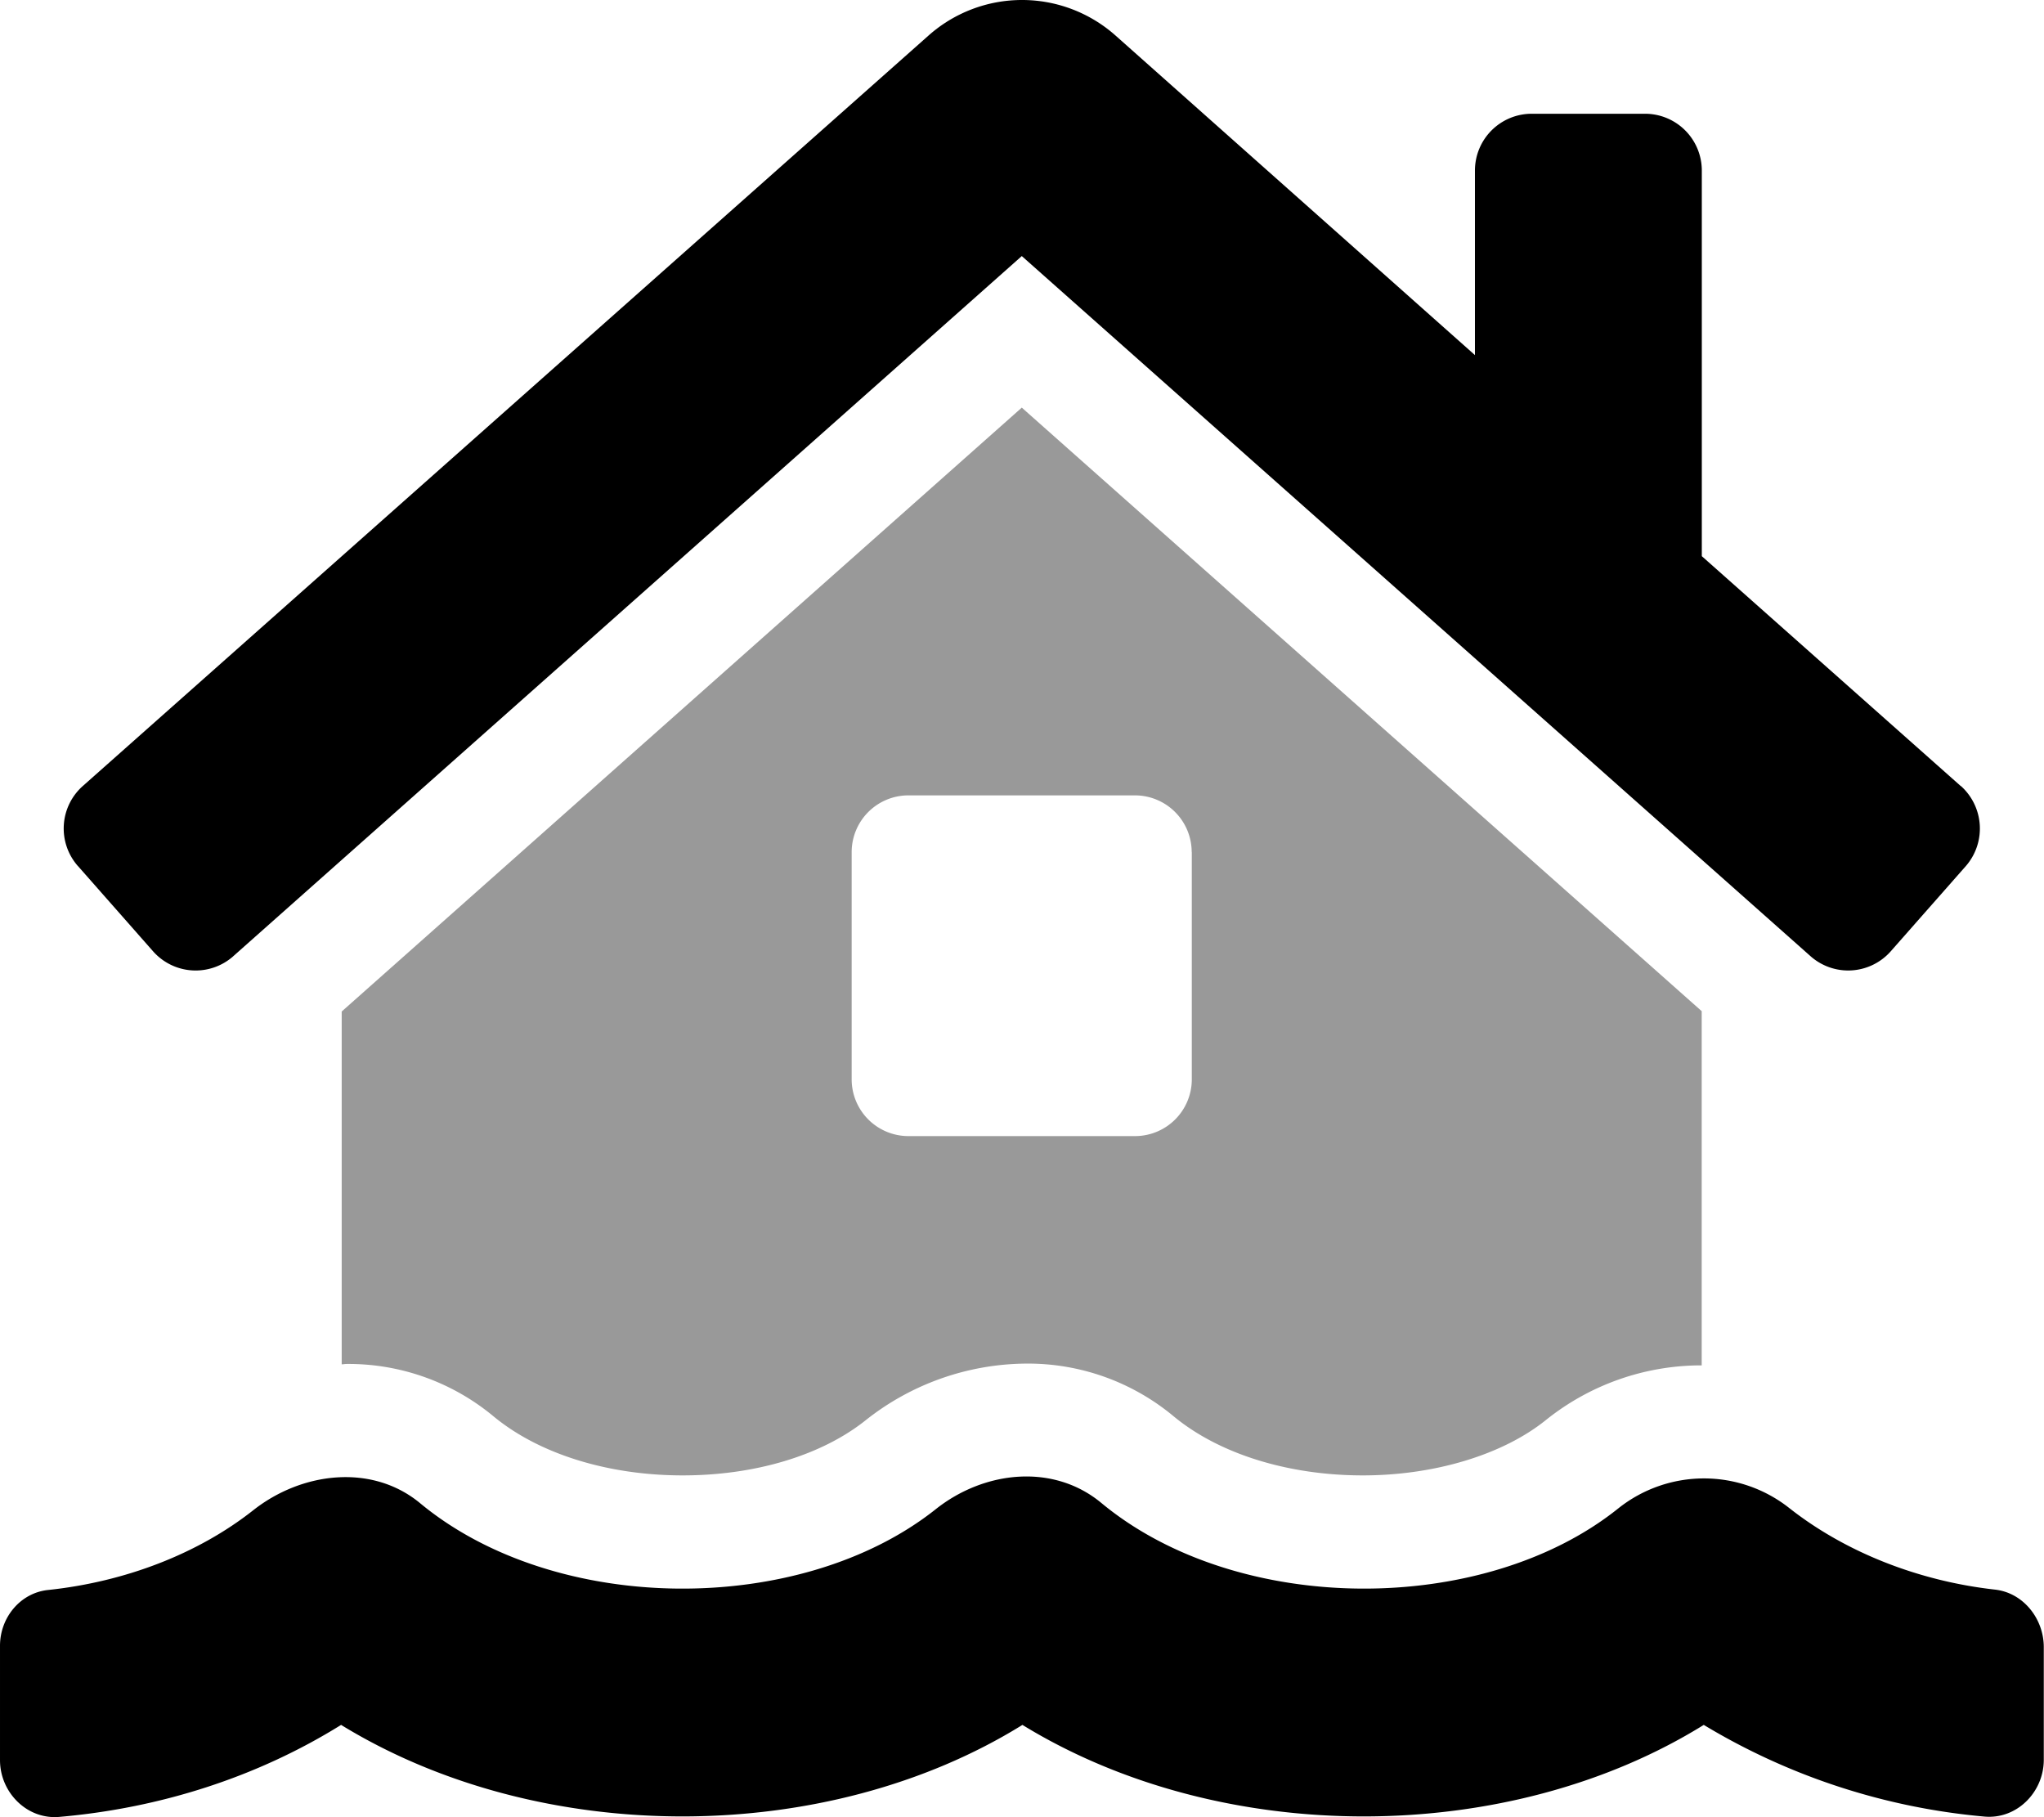
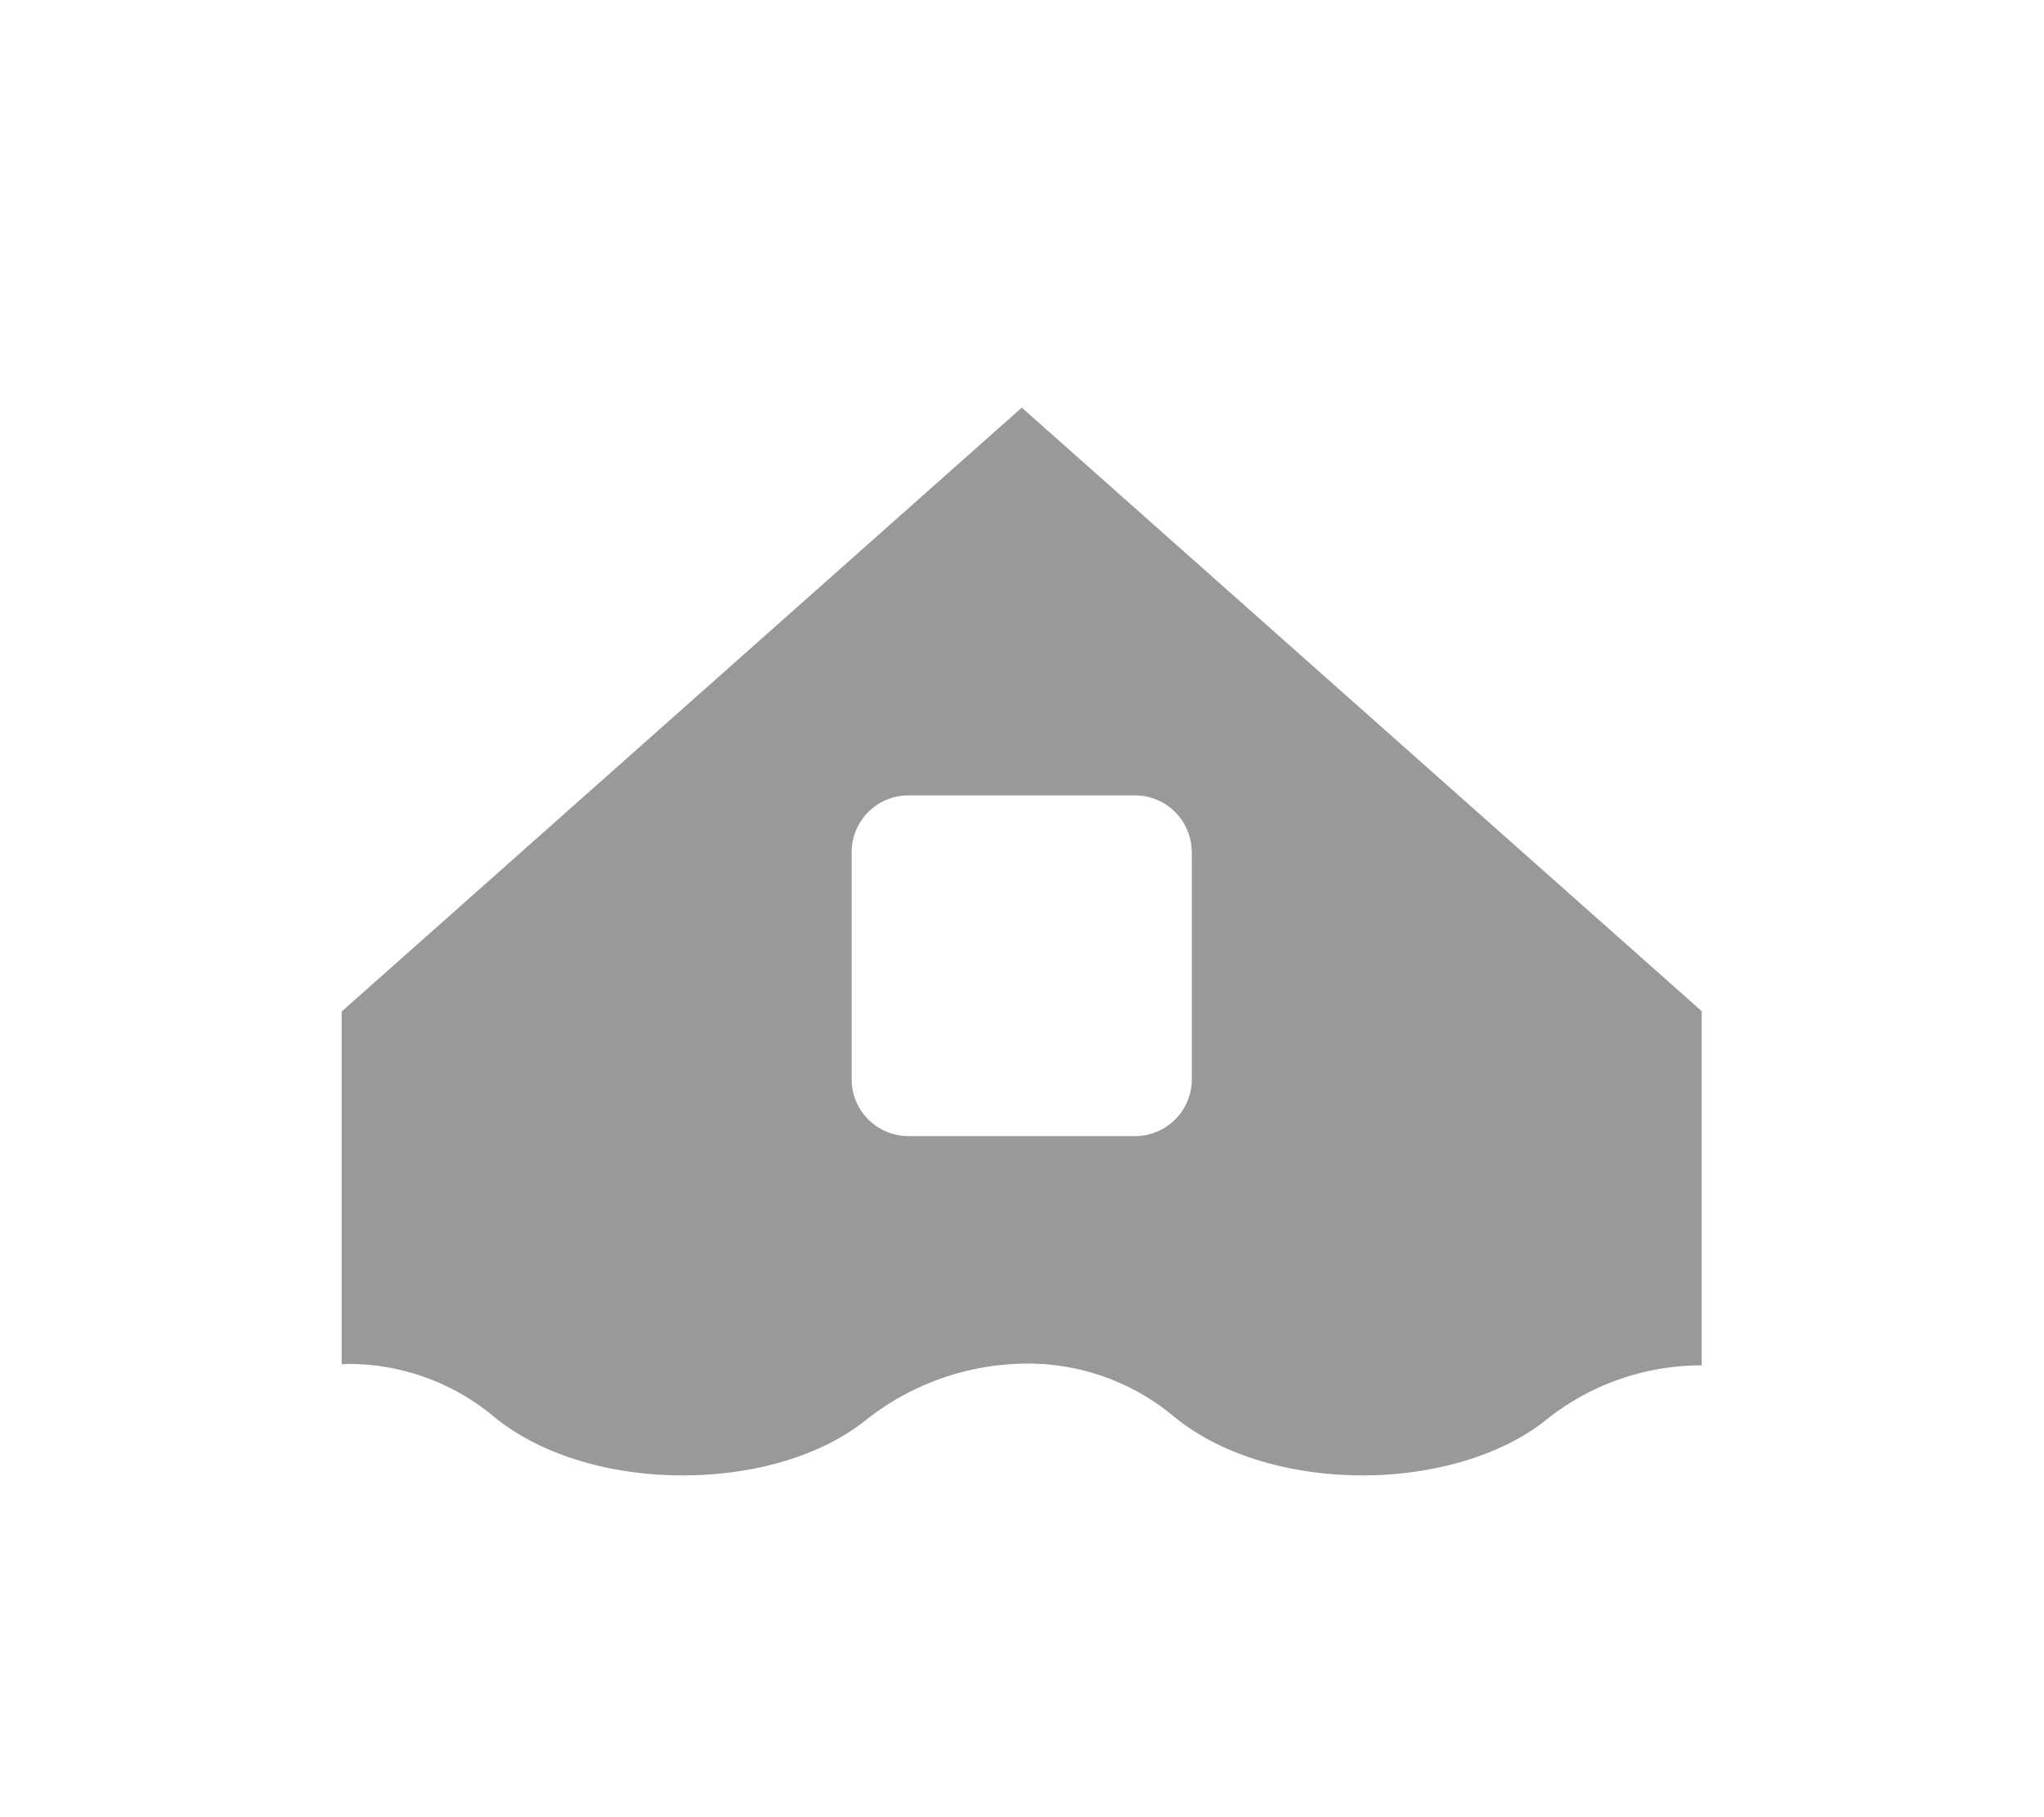
<svg xmlns="http://www.w3.org/2000/svg" viewBox="0 0 576 512">
  <defs>
    <style>.fa-secondary{opacity:.4}</style>
  </defs>
  <path d="M287.94 114.85L96.29 285v99.4c.5 0 .89-.1 1.39-.1A64 64 0 0 1 139 399c12.77 10.6 32.23 16.7 53.38 16.7 20.36 0 39-5.6 51.39-15.4a73.57 73.57 0 0 1 45.4-16.1 64.13 64.13 0 0 1 41.5 14.8c12.78 10.6 32.23 16.7 53.39 16.7 20.15 0 39.41-5.8 51.58-15.6a70 70 0 0 1 43.8-15.4h.1v-99.8zm47.91 125.25v64a16 16 0 0 1-16 16H256a16 16 0 0 1-16-16v-64a16 16 0 0 1 16-16h63.91a16 16 0 0 1 15.91 16z" class="fa-secondary" />
-   <path d="M562.2 447.88c-21.51-2.4-42.11-10.51-57.91-22.92a38.76 38.76 0 0 0-48.21 0c-37.91 30.43-107.22 30.43-145.73-1.5-13.5-11.2-33-9.11-46.7 1.8-38 30.13-106.92 30-145.23-1.7-13.5-11.21-33.31-8.91-47.11 2-15.5 12.21-36 20.12-57.71 22.42-7.9.8-13.6 7.81-13.6 15.72v32.22c0 9.1 7.6 16.8 16.7 16 28.81-2.5 56.11-11.41 79.42-25.92 56.48 34.63 137 34.13 192 0 56.48 34.63 137 34.13 192 0a184.87 184.87 0 0 0 79.12 25.83c9.1.81 16.7-6.89 16.7-16V464.2c.06-8.01-5.7-15.42-13.74-16.32zM22 244.05l21.15 24a16 16 0 0 0 22.5 1.45l.05-.05 222.24-197.3 222.31 197.3a16 16 0 0 0 22.55-1.4l21.15-24a16.11 16.11 0 0 0-1.38-22.6v.05l-73-64.8V48.05a16 16 0 0 0-16-16h-31.93a16 16 0 0 0-16 16v52l-101.24-90a39.67 39.67 0 0 0-52.78 0L23.35 221.45A16 16 0 0 0 21.94 244z" class="fa-primary" />
</svg>